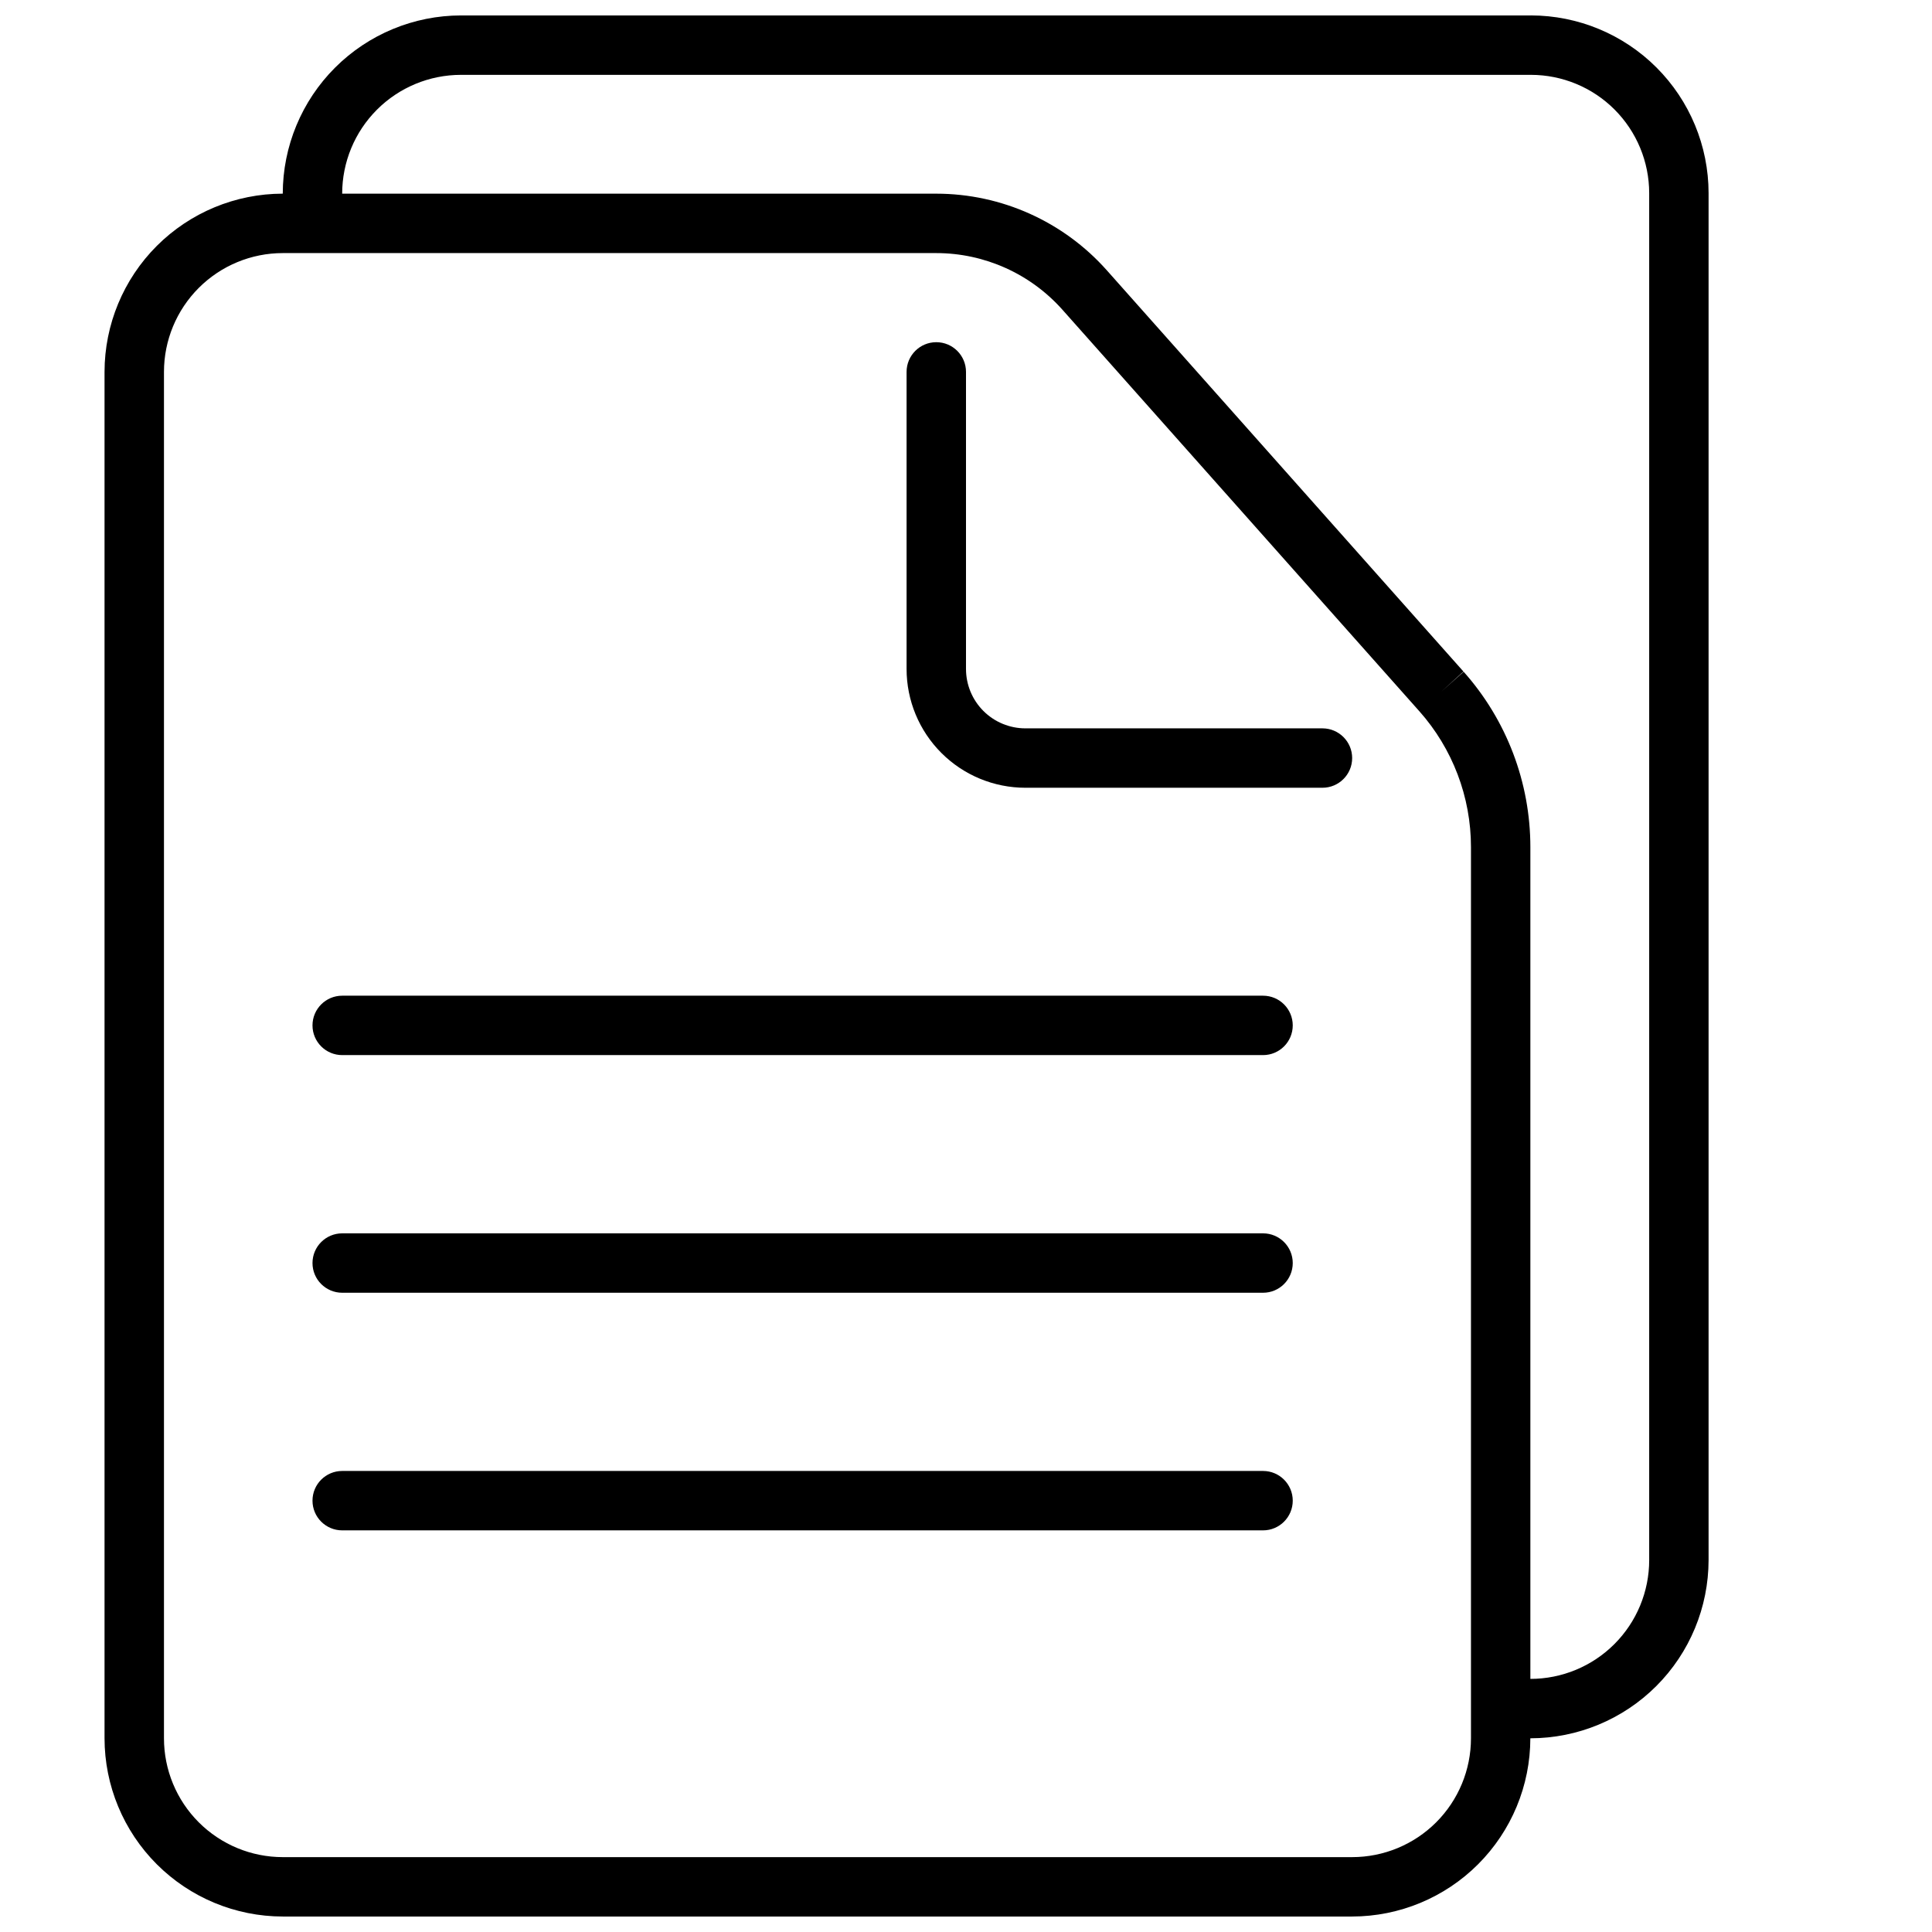
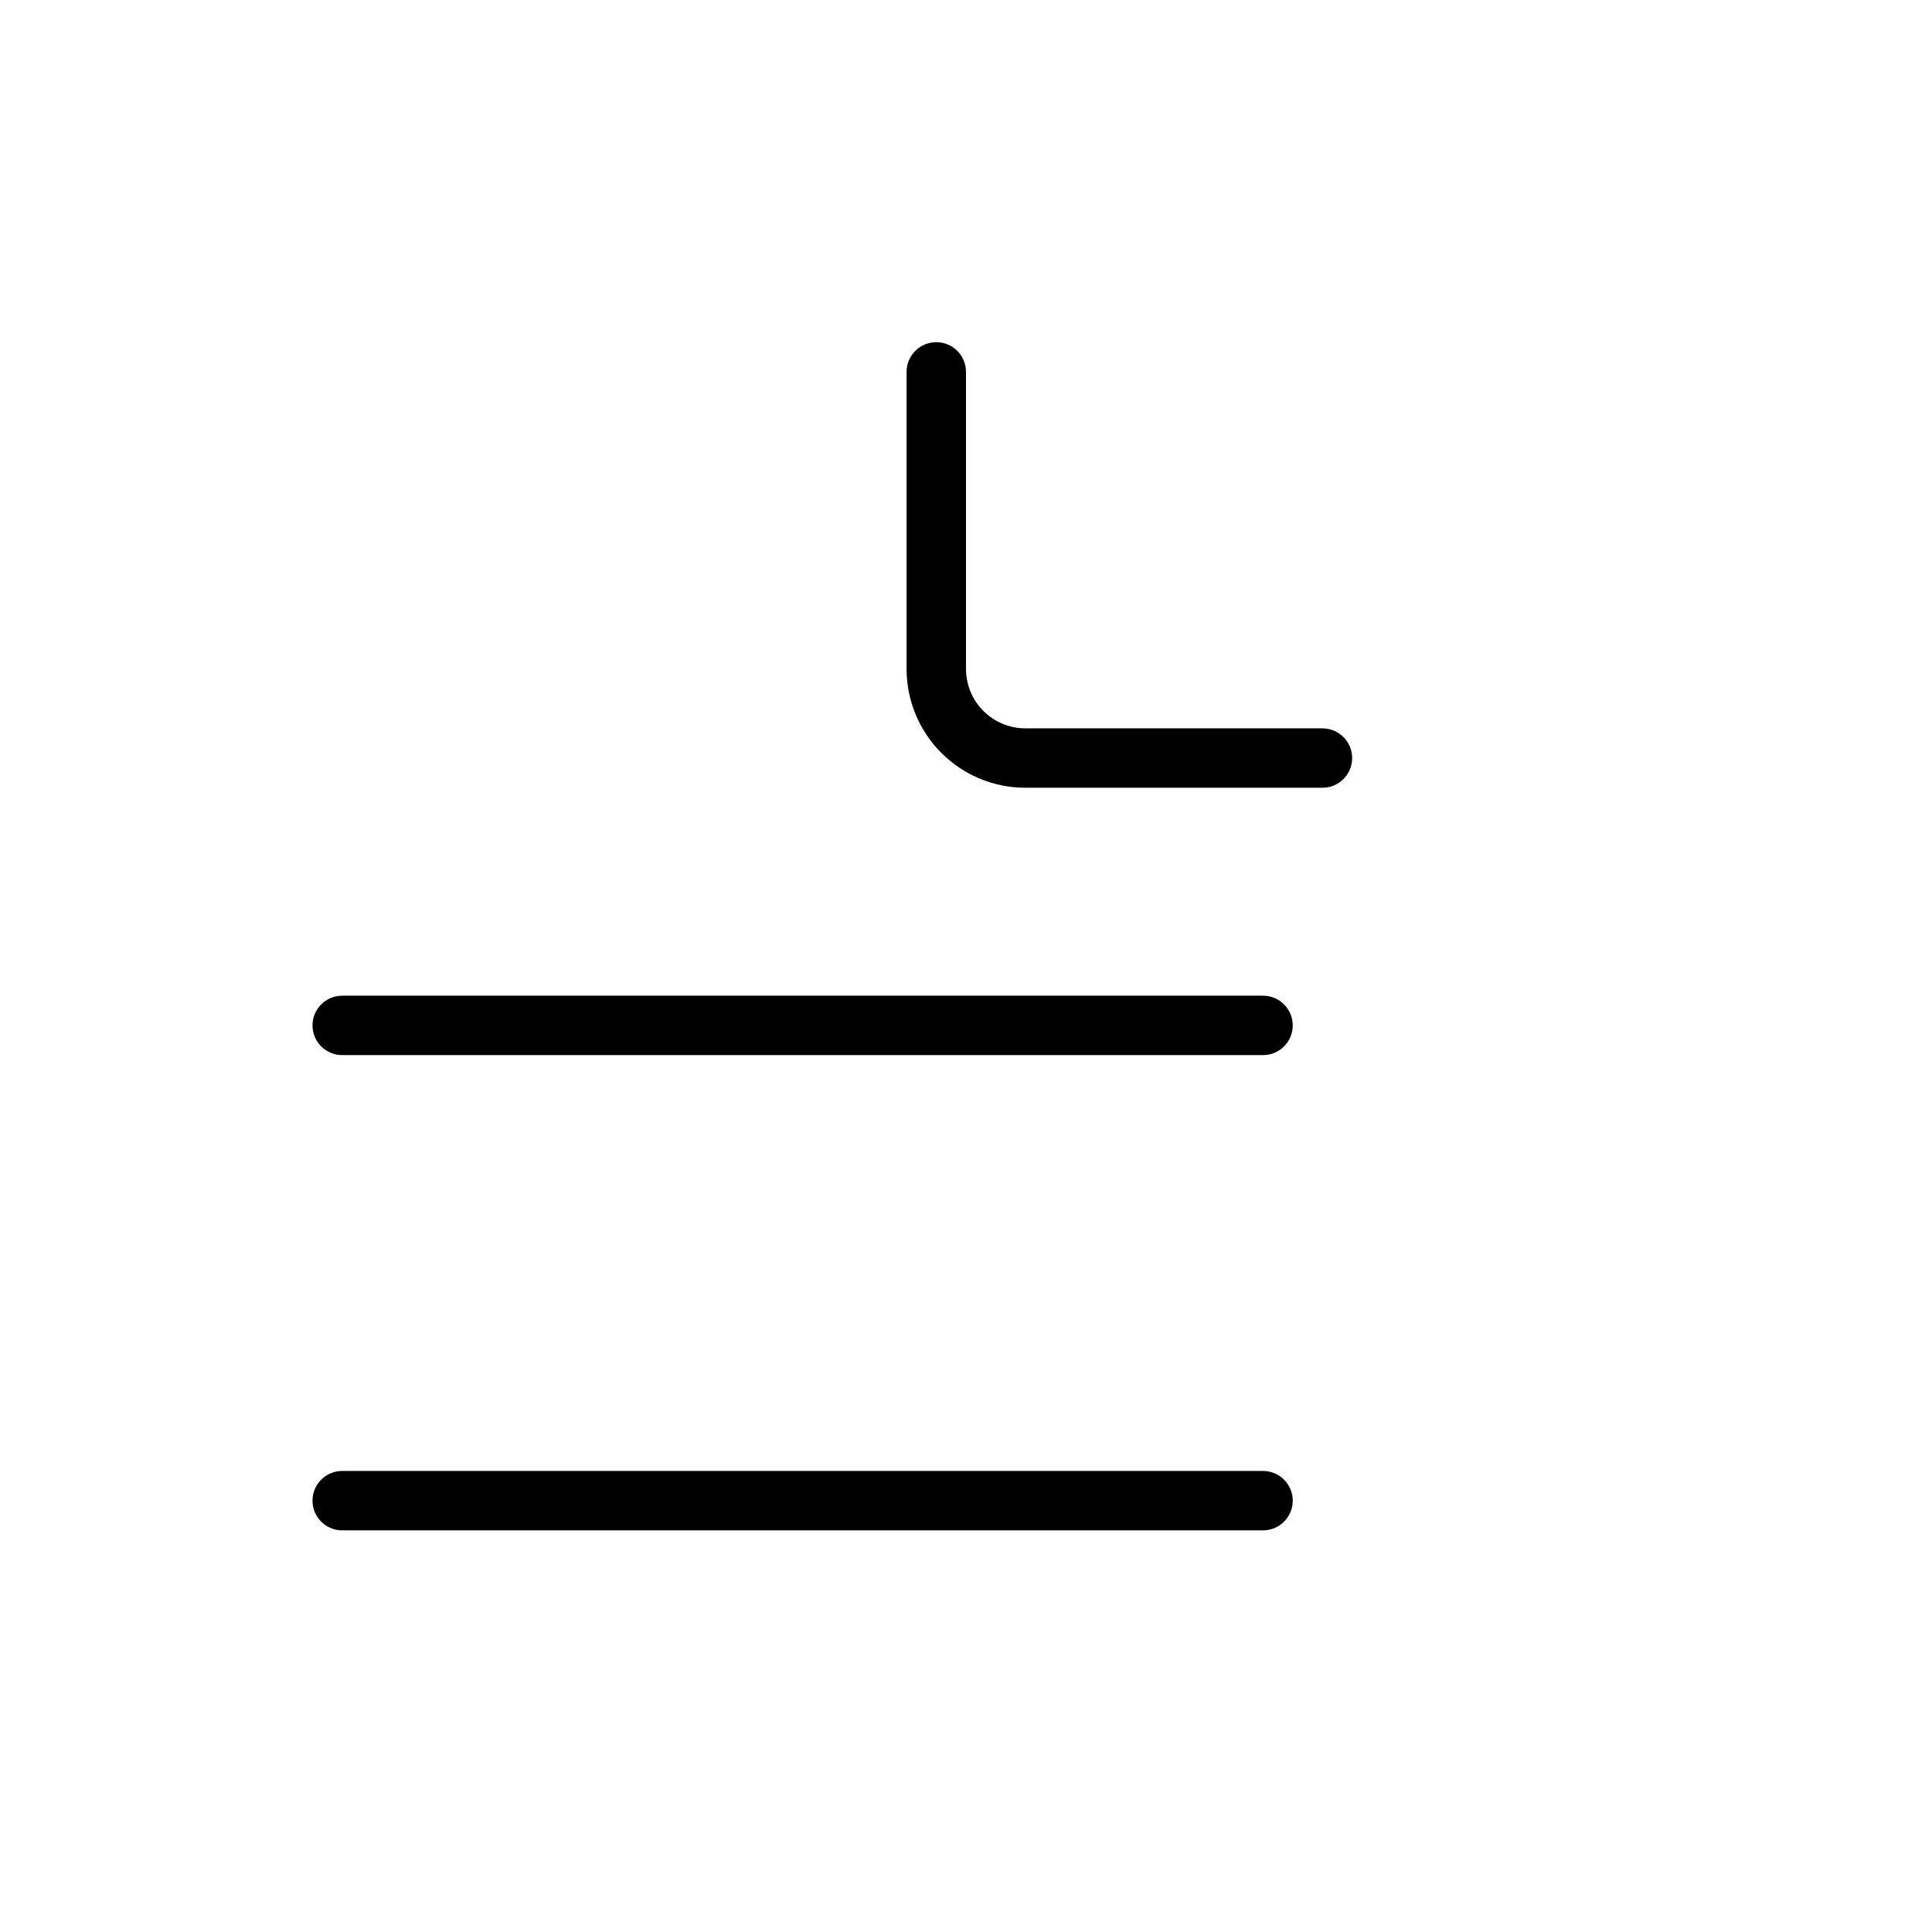
<svg xmlns="http://www.w3.org/2000/svg" width="800px" height="800px" version="1.1" viewBox="144 144 512 512">
  <defs>
    <clipPath id="a">
-       <path d="m171 148.09h426v503.81h-426z" />
-     </clipPath>
+       </clipPath>
  </defs>
  <path d="m494.46 337.02h-78.719c-4.176 0-8.18-1.66-11.133-4.613s-4.609-6.957-4.609-11.133v-78.719c0-4.348-3.527-7.871-7.875-7.871s-7.871 3.523-7.871 7.871v78.719c0 8.352 3.316 16.359 9.223 22.266s13.914 9.223 22.266 9.223h78.719c4.348 0 7.875-3.523 7.875-7.871 0-4.348-3.527-7.871-7.875-7.871z" />
  <g clip-path="url(#a)">
-     <path d="m549.72 148.09h-283.55c-12.523 0.012-24.531 4.992-33.387 13.848-8.855 8.855-13.836 20.863-13.848 33.383-12.523 0.016-24.527 4.996-33.383 13.848-8.855 8.855-13.836 20.863-13.848 33.387v362.11c0.012 12.523 4.992 24.527 13.848 33.383 8.855 8.855 20.859 13.836 33.383 13.848h283.39c12.523-0.012 24.527-4.992 33.383-13.848 8.855-8.855 13.836-20.859 13.848-33.383 12.523-0.012 24.531-4.992 33.387-13.848 8.852-8.855 13.832-20.863 13.848-33.387v-362.27c-0.016-12.48-4.981-24.445-13.805-33.27-8.824-8.824-20.793-13.789-33.273-13.805zm-15.898 456.58c0 8.352-3.32 16.359-9.223 22.266-5.906 5.902-13.914 9.223-22.266 9.223h-283.39c-8.352 0-16.359-3.32-22.266-9.223-5.906-5.906-9.223-13.914-9.223-22.266v-362.11c0-8.352 3.316-16.359 9.223-22.266s13.914-9.223 22.266-9.223h173.18c12.773 0.004 24.934 5.465 33.426 15.004l94.465 106.27 0.055 0.062 0.047 0.047c8.836 9.93 13.711 22.762 13.707 36.055zm47.23-47.23v-0.004c0 8.352-3.316 16.363-9.223 22.266-5.906 5.906-13.914 9.223-22.266 9.223v-220.41c0.004-17.141-6.285-33.688-17.68-46.492l-5.879 5.227 5.824-5.289-94.52-106.34c-11.477-12.906-27.918-20.289-45.188-20.297h-157.44c0-8.348 3.316-16.359 9.223-22.266 5.902-5.902 13.914-9.223 22.266-9.223h283.55c8.309 0.012 16.273 3.312 22.148 9.188 5.871 5.875 9.176 13.84 9.184 22.145z" />
-   </g>
+     </g>
  <path d="m478.72 407.87h-244.03c-4.348 0-7.875 3.523-7.875 7.871 0 4.348 3.527 7.871 7.875 7.871h244.03c4.348 0 7.871-3.523 7.871-7.871 0-4.348-3.523-7.871-7.871-7.871z" />
-   <path d="m478.72 470.85h-244.03c-4.348 0-7.875 3.523-7.875 7.871s3.527 7.871 7.875 7.871h244.03c4.348 0 7.871-3.523 7.871-7.871s-3.523-7.871-7.871-7.871z" />
  <path d="m478.72 533.82h-244.03c-4.348 0-7.875 3.523-7.875 7.871 0 4.348 3.527 7.871 7.875 7.871h244.03c4.348 0 7.871-3.523 7.871-7.871 0-4.348-3.523-7.871-7.871-7.871z" />
</svg>